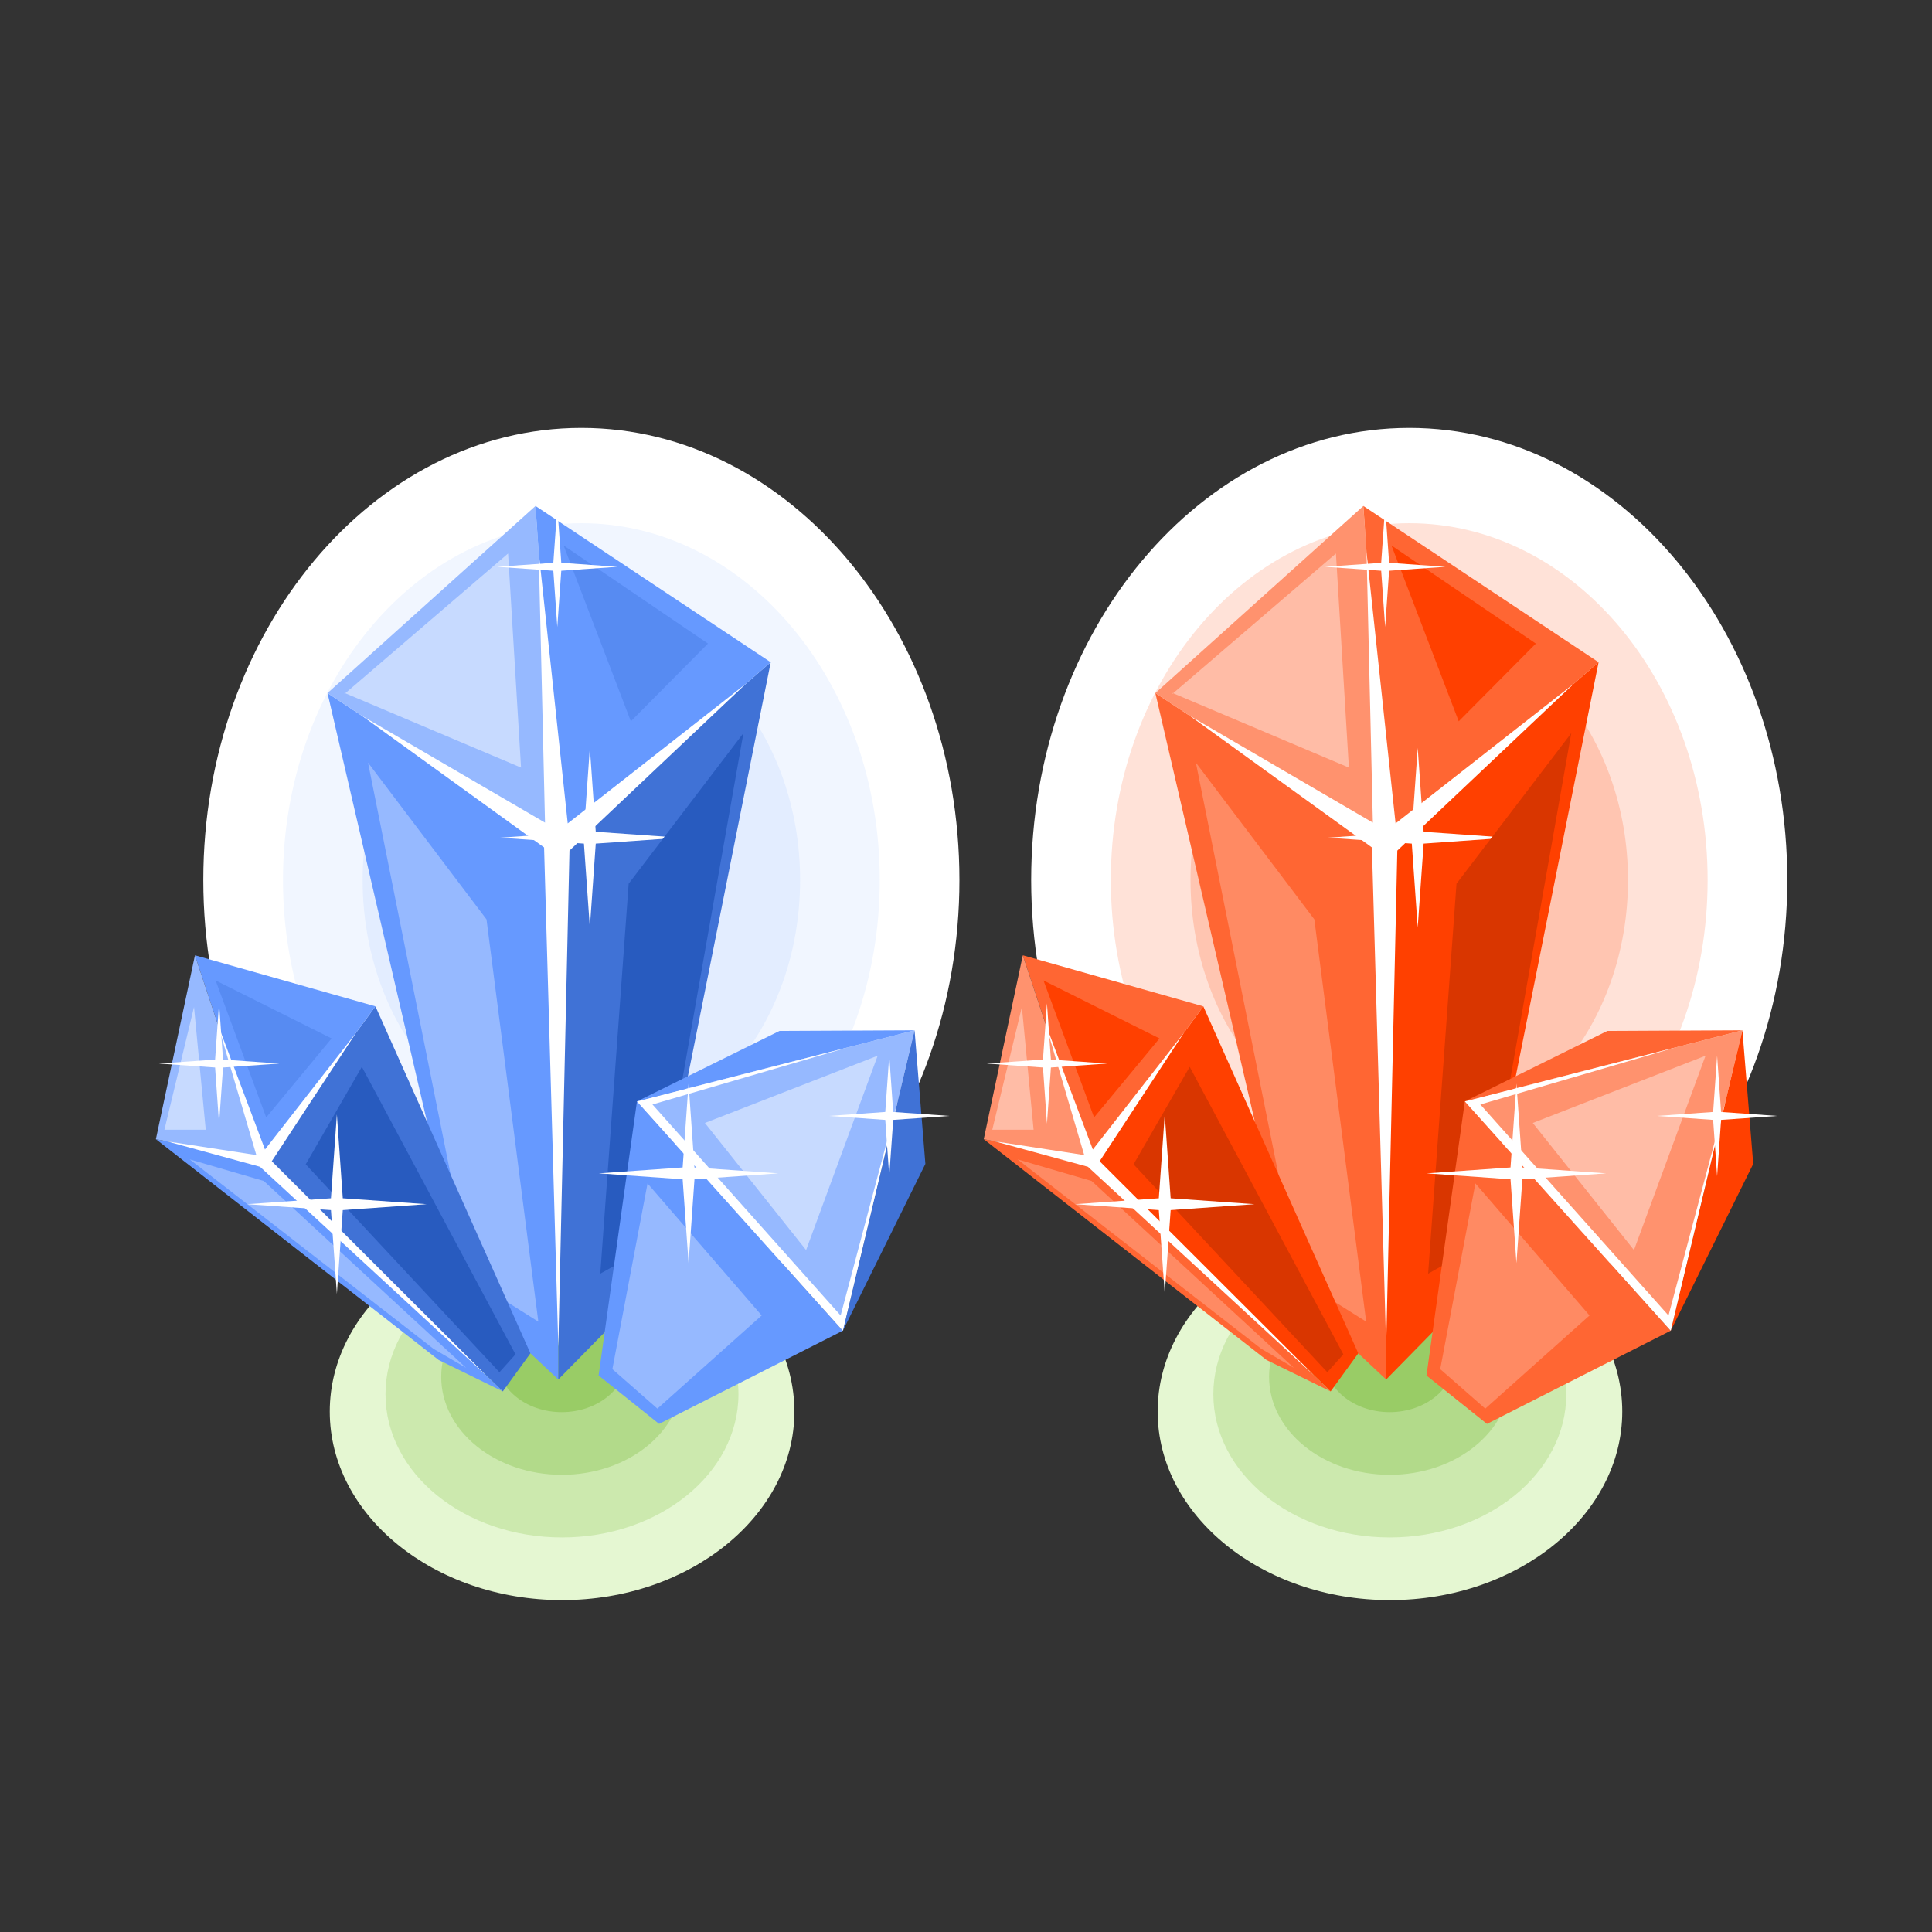
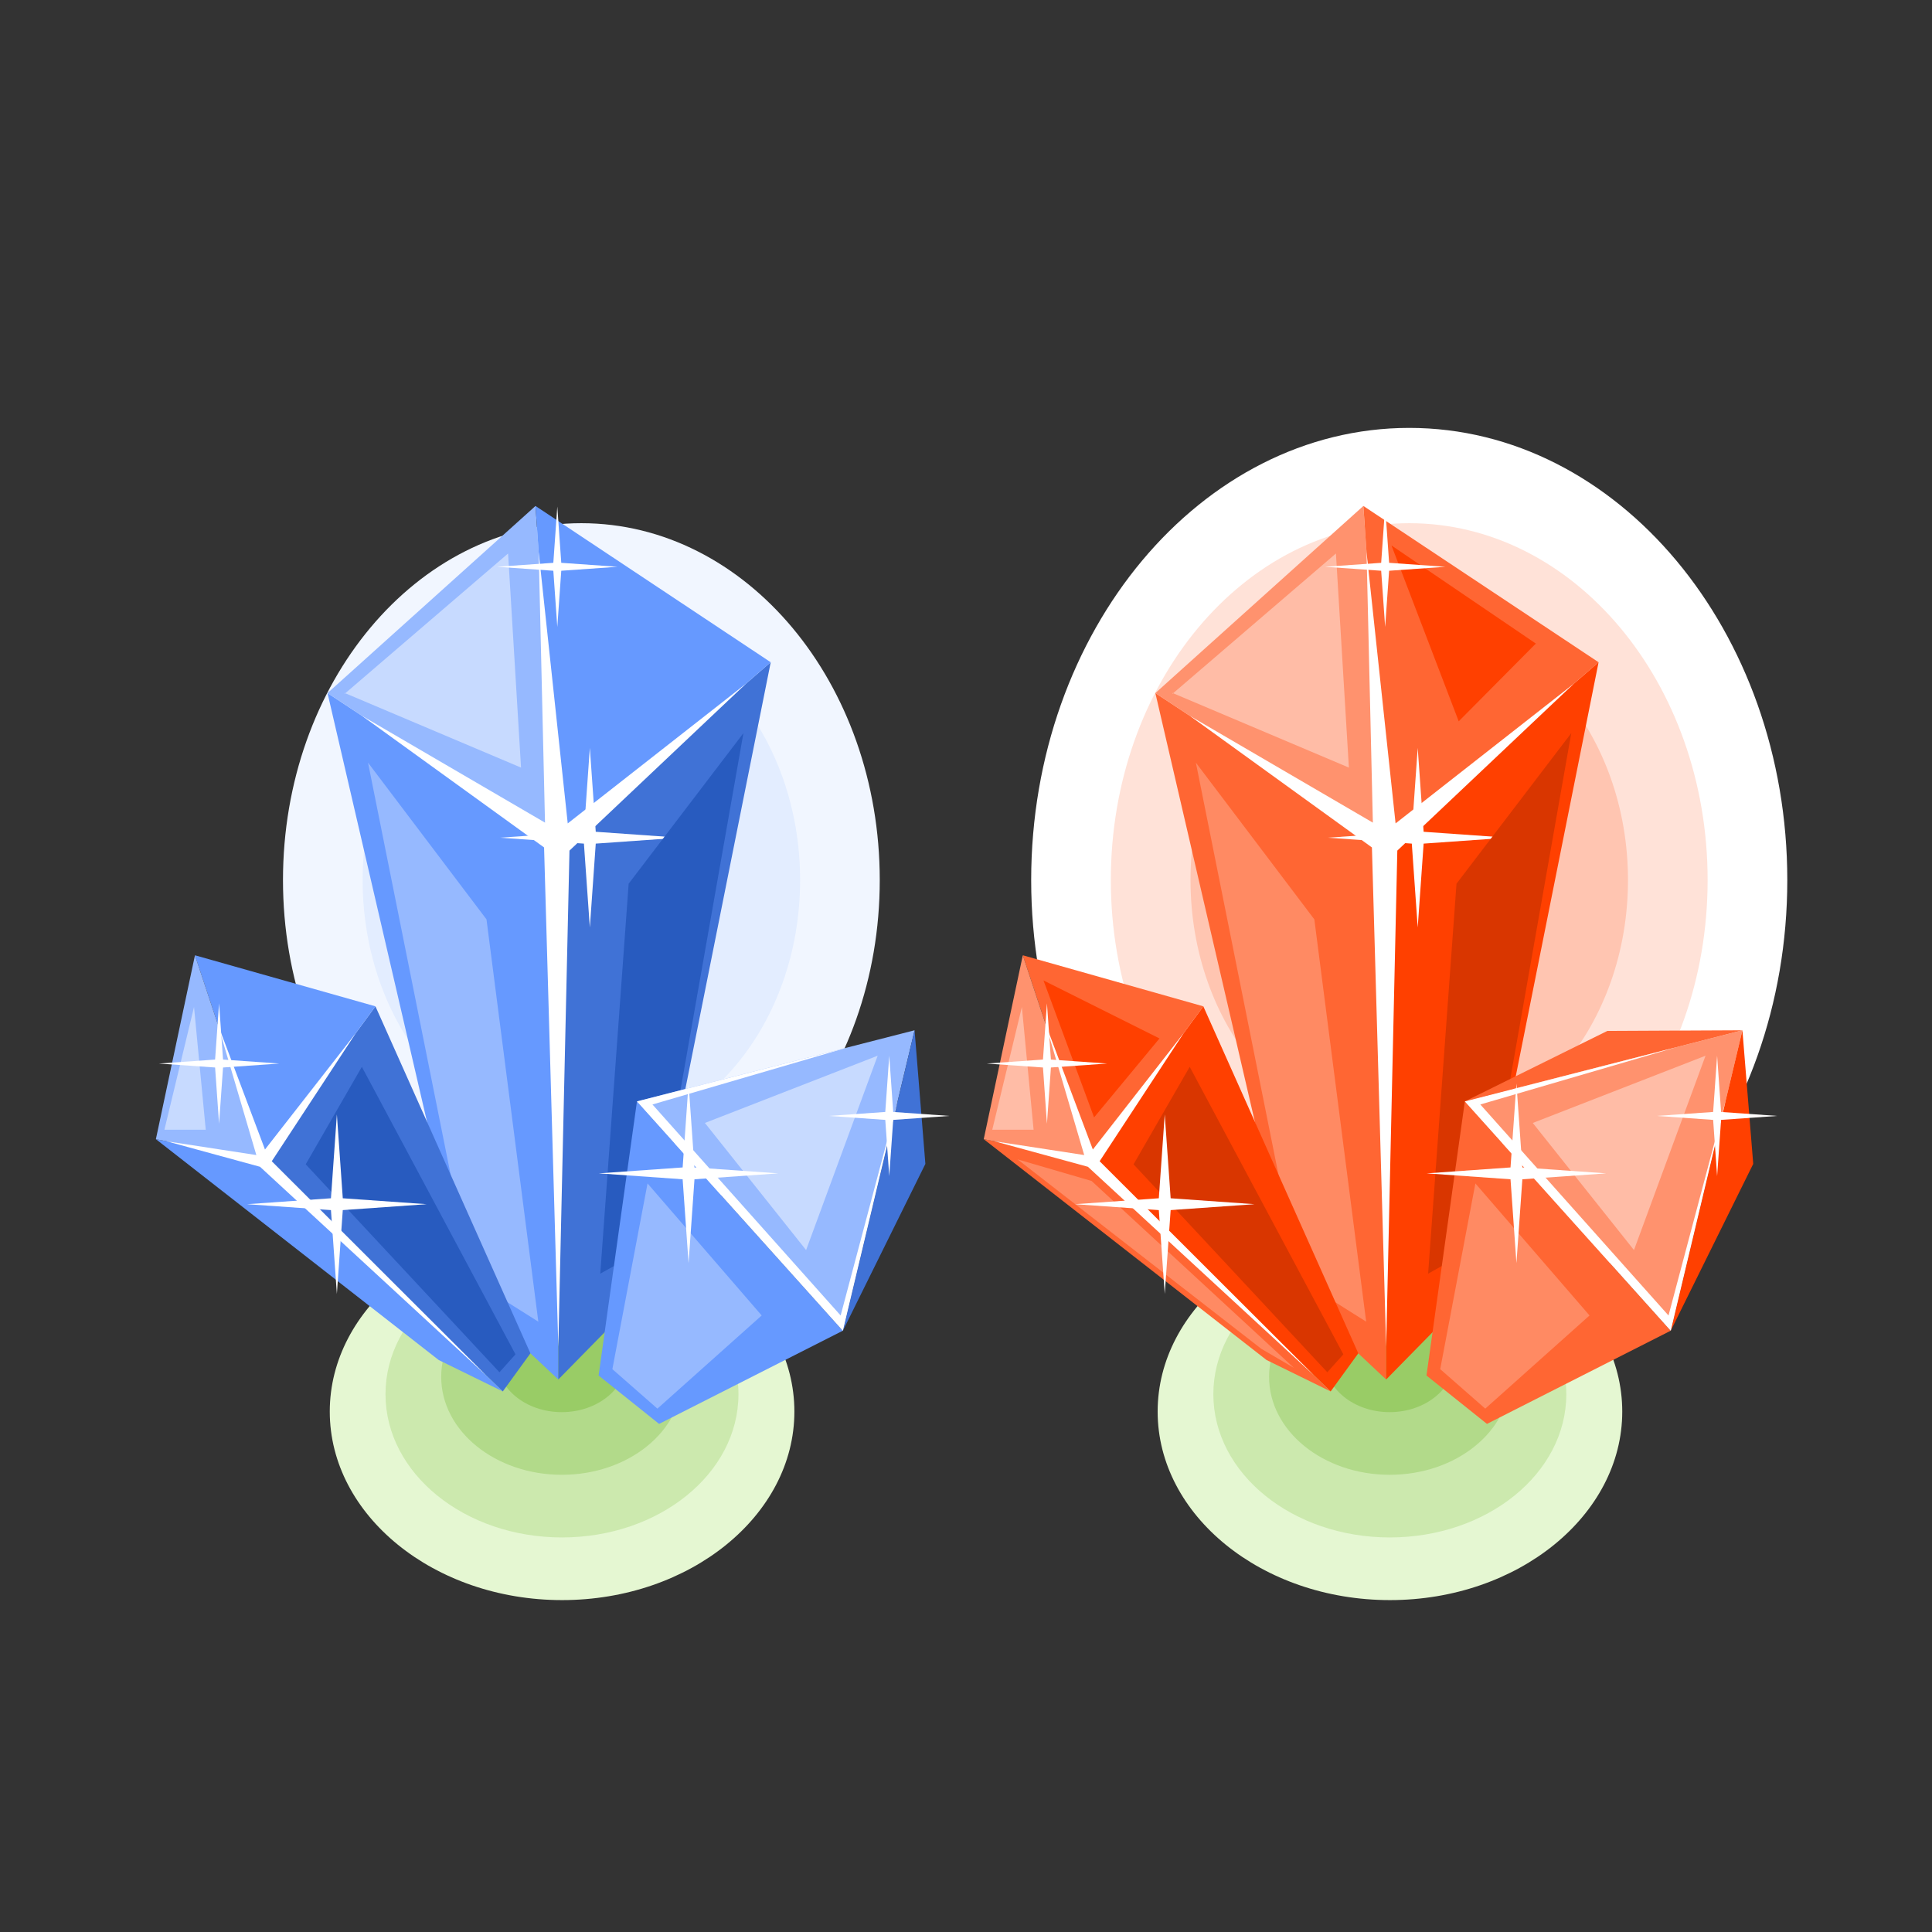
<svg xmlns="http://www.w3.org/2000/svg" version="1.1" viewBox="0 0 1066.7 1066.7" xml:space="preserve">
  <rect x="0" y="0" width="1066.7" height="1066.7" fill="#333333" stroke="none" />
  <defs>
    <clipPath id="a">
      <path d="m0 800h800v-800h-800z" />
    </clipPath>
  </defs>
  <g transform="matrix(1.333 0 0 -1.333 0 1066.7)">
    <g clip-path="url(#a)" fill-rule="evenodd">
      <path d="m583.7 248.41c86.248 0 156.59 84.133 156.59 187.29 0 103.16-70.344 187.29-156.59 187.29-86.246 0-156.59-84.133-156.59-187.29 0-103.15 70.344-187.29 156.59-187.29" fill="#fff" />
      <path d="m583.7 583.52c68.258 0 123.59-66.181 123.59-147.82 0-81.64-55.336-147.82-123.59-147.82-68.259 0-123.6 66.182-123.6 147.82 0 81.641 55.336 147.82 123.6 147.82" fill="#ffe2d8" />
      <path d="m583.7 544.06c50.039 0 90.6-48.513 90.6-108.36 0-59.845-40.561-108.36-90.6-108.36-50.035 0-90.597 48.511-90.597 108.36 0 59.846 40.562 108.36 90.597 108.36" fill="#ffc5b1" />
      <path d="m583.7 504.6c31.815 0 57.604-30.845 57.604-68.895s-25.789-68.894-57.604-68.894c-31.812 0-57.601 30.844-57.601 68.894s25.789 68.895 57.601 68.895" fill="#ffa78a" />
      <path d="m583.7 406.27c13.555 0 24.61 13.22 24.61 29.429 0 16.21-11.055 29.431-24.61 29.431-13.55 0-24.605-13.221-24.605-29.431 0-16.209 11.055-29.429 24.605-29.429" fill="#ff8a63" />
      <path d="m232.81 137.47c52.996 0 96.22 35.08 96.22 78.088 0 43.009-43.224 78.089-96.22 78.089-52.995 0-96.221-35.08-96.221-78.089 0-43.008 43.226-78.088 96.221-78.088" fill="#e5f7d2" />
      <path d="m232.77 282.07c40.369 0 73.094-26.559 73.094-59.323s-32.725-59.323-73.094-59.323c-40.371 0-73.099 26.559-73.099 59.323s32.728 59.323 73.099 59.323" fill="#cce9ae" />
      <path d="m232.72 270.49c27.599 0 49.974-18.158 49.974-40.556 0-22.401-22.375-40.56-49.974-40.56s-49.974 18.159-49.974 40.56c0 22.398 22.375 40.556 49.974 40.556" fill="#b2da8a" />
      <path d="m232.67 215.32c14.79 0 26.851 9.79 26.851 21.793s-12.061 21.793-26.851 21.793c-14.789 0-26.852-9.79-26.852-21.793s12.063-21.793 26.852-21.793" fill="#9c6" />
-       <path d="m240.8 248.41c86.245 0 156.59 84.133 156.59 187.29 0 103.16-70.345 187.29-156.59 187.29-86.249 0-156.59-84.133-156.59-187.29 0-103.15 70.343-187.29 156.59-187.29" fill="#fff" />
      <path d="m240.8 583.52c68.26 0 123.59-66.181 123.59-147.82 0-81.64-55.334-147.82-123.59-147.82-68.259 0-123.59 66.182-123.59 147.82 0 81.641 55.332 147.82 123.59 147.82" fill="#f1f6ff" />
      <path d="m240.8 544.06c50.038 0 90.599-48.513 90.599-108.36 0-59.845-40.561-108.36-90.599-108.36-50.035 0-90.598 48.511-90.598 108.36 0 59.846 40.563 108.36 90.598 108.36" fill="#e3edff" />
      <path d="m240.8 504.6c31.814 0 57.603-30.845 57.603-68.895s-25.789-68.894-57.603-68.894c-31.812 0-57.601 30.844-57.601 68.894s25.789 68.895 57.601 68.895" fill="#d5e3ff" />
      <path d="m240.8 406.27c13.554 0 24.608 13.22 24.608 29.429 0 16.21-11.054 29.431-24.608 29.431-13.551 0-24.606-13.221-24.606-29.431 0-16.209 11.055-29.429 24.606-29.429" fill="#c7daff" />
      <path d="m231.49 449.86-95.836 63.302 57.731-248.76 37.848-35.561z" fill="#69f" />
      <path d="m195.37 270.18-42.935 214.16 49.069-64.912 21.467-166.63z" fill="#96b9ff" />
      <path d="m231.49 449.86 87.74 76.071-52.121-260.56-35.876-36.539z" fill="#4072d6" />
      <path d="m231.49 449.86-9.684 140.8-86.152-77.503z" fill="#96b9ff" />
      <path d="m221.8 590.66 97.424-64.734-87.74-76.071z" fill="#69f" />
      <path d="m208.25 223.9-99.397 95.87 46.657 63.637 64.187-143.73z" fill="#4072d6" />
      <path d="m108.86 319.77-44.287 8.615 117.12-91.463 26.56-13.022z" fill="#69f" />
      <path d="m155.51 383.41-74.762 21.145 28.105-84.782z" fill="#69f" />
      <path d="m64.568 328.38 16.182 76.167 28.105-84.782z" fill="#96b9ff" />
      <path d="m231.25 242.44-5.895 206.78-75.326 54.446 75.711-44.172-2.616 112.01 12.028-112.33 73.759 57.806-73.037-69.065z" fill="#fff" />
      <path d="m244.31 490.44 2.45-34.733 34.734-2.452-34.734-2.449-2.45-34.735-2.452 34.735-34.732 2.449 34.732 2.452z" fill="#fff" />
      <path d="m142.72 512.83 67.724 58.141 5.368-88.68-73.092 30.923z" fill="#c7daff" />
-       <path d="m233.44 574.3 59.803-40.635-31.946-32.201z" fill="#578bf2" />
      <path d="m248.63 272.68 11.757 161.52 47.535 62.357-37.313-211.61z" fill="#285bbf" />
      <path d="m247.94 230.49 15.886 113.54 85.288-94.972-76.117-38.601z" fill="#69f" />
      <path d="m349.12 249.05 29.688 124.44-114.98-29.463z" fill="#96b9ff" />
      <path d="m378.81 373.49 4.478-55.346-34.166-69.089z" fill="#4072d6" />
-       <path d="m378.81 373.49-55.957-0.274-59.019-29.189z" fill="#69f" />
      <path d="m371.89 344.5-22.774-95.453-85.288 94.972 87.035 22.304-80.619-23.566 77.946-87.403z" fill="#fff" />
      <path d="m230.83 590.4 1.643-23.292 23.292-1.643-23.292-1.643-1.643-23.292-1.644 23.292-23.29 1.643 23.29 1.643z" fill="#fff" />
      <path d="m253.64 233.13 14.568 76.923 47.279-54.69-43.191-38.59z" fill="#96b9ff" />
      <path d="m291.97 335.1 71.558 27.856-29.645-80.503z" fill="#c7daff" />
      <path d="m368.32 362.95 1.643-23.292 23.292-1.642-23.292-1.644-1.643-23.294-1.643 23.294-23.293 1.644 23.293 1.642z" fill="#fff" />
      <path d="m285.2 351.41 2.45-34.733 34.733-2.452-34.733-2.451-2.45-34.733-2.453 34.733-34.732 2.451 34.732 2.452z" fill="#fff" />
      <path d="m201.29 230.61-93.583 86.339-38.672 10.564 37.138-5.708-15.971 54.223 19.55-51.923 37.552 48.11-34.741-52.966z" fill="#fff" />
-       <path d="m193.07 233.64-83.825 77.435-30.667 8.945 100.95-78.457z" fill="#96b9ff" />
      <path d="m206.87 231.85-80.246 86.122 23.255 40.381 63.636-119.09z" fill="#285bbf" />
      <path d="m68.097 332.29 12.267 50.857 4.855-50.857z" fill="#c7daff" />
-       <path d="m110.26 337.4-20.956 56.734 48.044-24.023z" fill="#578bf2" />
      <path d="m90.736 384.65 1.644-23.292 23.294-1.644-23.294-1.642-1.644-23.294-1.642 23.294-23.292 1.642 23.292 1.644z" fill="#fff" />
      <path d="m139.53 338.64 2.45-34.734 34.733-2.451-34.733-2.45-2.45-34.732-2.452 34.732-34.733 2.45 34.733 2.451z" fill="#fff" />
      <path d="m575.71 137.47c52.996 0 96.221 35.08 96.221 78.088 0 43.009-43.225 78.089-96.221 78.089-52.994 0-96.217-35.08-96.217-78.089 0-43.008 43.223-78.088 96.217-78.088" fill="#e5f7d2" />
      <path d="m575.66 282.07c40.371 0 73.096-26.559 73.096-59.323s-32.725-59.323-73.096-59.323c-40.369 0-73.096 26.559-73.096 59.323s32.727 59.323 73.096 59.323" fill="#cce9ae" />
      <path d="m575.62 270.49c27.6 0 49.973-18.158 49.973-40.556 0-22.401-22.373-40.56-49.973-40.56-27.601 0-49.974 18.159-49.974 40.56 0 22.398 22.373 40.556 49.974 40.556" fill="#b2da8a" />
      <path d="m575.57 215.32c14.789 0 26.852 9.79 26.852 21.793s-12.063 21.793-26.852 21.793c-14.791 0-26.853-9.79-26.853-21.793s12.062-21.793 26.853-21.793" fill="#9c6" />
      <path d="m574.38 449.86-95.834 63.302 57.732-248.76 37.848-35.561z" fill="#f63" />
      <path d="m538.26 270.18-42.934 214.16 49.068-64.912 21.467-166.63z" fill="#ff8a63" />
      <path d="m574.38 449.86 87.742 76.071-52.121-260.56-35.875-36.539z" fill="#ff4000" />
      <path d="m574.38 449.86-9.682 140.8-86.152-77.503z" fill="#ff926e" />
      <path d="m564.7 590.66 97.424-64.734-87.742-76.071z" fill="#f63" />
      <path d="m551.15 223.9-99.394 95.87 46.654 63.637 64.19-143.73z" fill="#ff4000" />
      <path d="m451.75 319.77-44.287 8.615 117.12-91.463 26.558-13.022z" fill="#f63" />
      <path d="m498.41 383.41-74.76 21.145 28.106-84.782z" fill="#f63" />
      <path d="m407.46 328.38 16.181 76.167 28.106-84.782z" fill="#ff926e" />
      <path d="m574.14 242.44-5.895 206.78-75.326 54.446 75.711-44.172-2.615 112.01 12.027-112.33 73.76 57.806-73.037-69.065z" fill="#fff" />
      <path d="m587.21 490.44 2.451-34.733 34.735-2.452-34.735-2.449-2.451-34.735-2.449 34.735-34.735 2.449 34.735 2.452z" fill="#fff" />
      <path d="m485.61 512.83 67.725 58.141 5.367-88.68-73.092 30.923z" fill="#ffbca6" />
      <path d="m576.34 574.3 59.801-40.635-31.946-32.201z" fill="#ff4000" />
      <path d="m591.52 272.68 11.756 161.52 47.534 62.357-37.311-211.61z" fill="#d93600" />
      <path d="m590.84 230.49 15.887 113.54 85.285-94.972-76.116-38.601z" fill="#f63" />
      <path d="m692.01 249.05 29.689 124.44-114.97-29.463z" fill="#ff926e" />
      <path d="m721.7 373.49 4.477-55.346-34.166-69.089z" fill="#ff4000" />
      <path d="m721.7 373.49-55.957-0.274-59.017-29.189z" fill="#f63" />
      <path d="m714.79 344.5-22.775-95.453-85.285 94.972 87.033 22.304-80.619-23.566 77.945-87.403z" fill="#fff" />
      <path d="m573.72 590.4 1.644-23.292 23.291-1.643-23.291-1.643-1.644-23.292-1.643 23.292-23.291 1.643 23.291 1.643z" fill="#fff" />
      <path d="m596.53 233.13 14.569 76.923 47.279-54.69-43.192-38.59z" fill="#ff8a63" />
      <path d="m634.87 335.1 71.557 27.856-29.645-80.503z" fill="#ffbca6" />
      <path d="m711.22 362.95 1.642-23.292 23.293-1.642-23.293-1.644-1.642-23.294-1.645 23.294-23.291 1.644 23.291 1.642z" fill="#fff" />
      <path d="m628.1 351.41 2.451-34.733 34.734-2.452-34.734-2.451-2.451-34.733-2.452 34.733-34.732 2.451 34.732 2.452z" fill="#fff" />
      <path d="m544.19 230.61-93.584 86.339-38.671 10.564 37.138-5.708-15.97 54.223 19.548-51.923 37.553 48.11-34.74-52.966z" fill="#fff" />
      <path d="m535.96 233.64-83.826 77.435-30.666 8.945 100.95-78.457z" fill="#ff8a63" />
      <path d="m549.76 231.85-80.246 86.122 23.255 40.381 63.637-119.09z" fill="#d93600" />
      <path d="m410.99 332.29 12.266 50.857 4.855-50.857z" fill="#ffbca6" />
      <path d="m453.16 337.4-20.955 56.734 48.047-24.023z" fill="#ff4000" />
      <path d="m433.64 384.65 1.642-23.292 23.291-1.644-23.291-1.642-1.642-23.294-1.645 23.294-23.291 1.642 23.291 1.644z" fill="#fff" />
      <path d="m482.43 338.64 2.451-34.734 34.732-2.451-34.732-2.45-2.451-34.732-2.451 34.732-34.735 2.45 34.735 2.451z" fill="#fff" />
    </g>
  </g>
</svg>